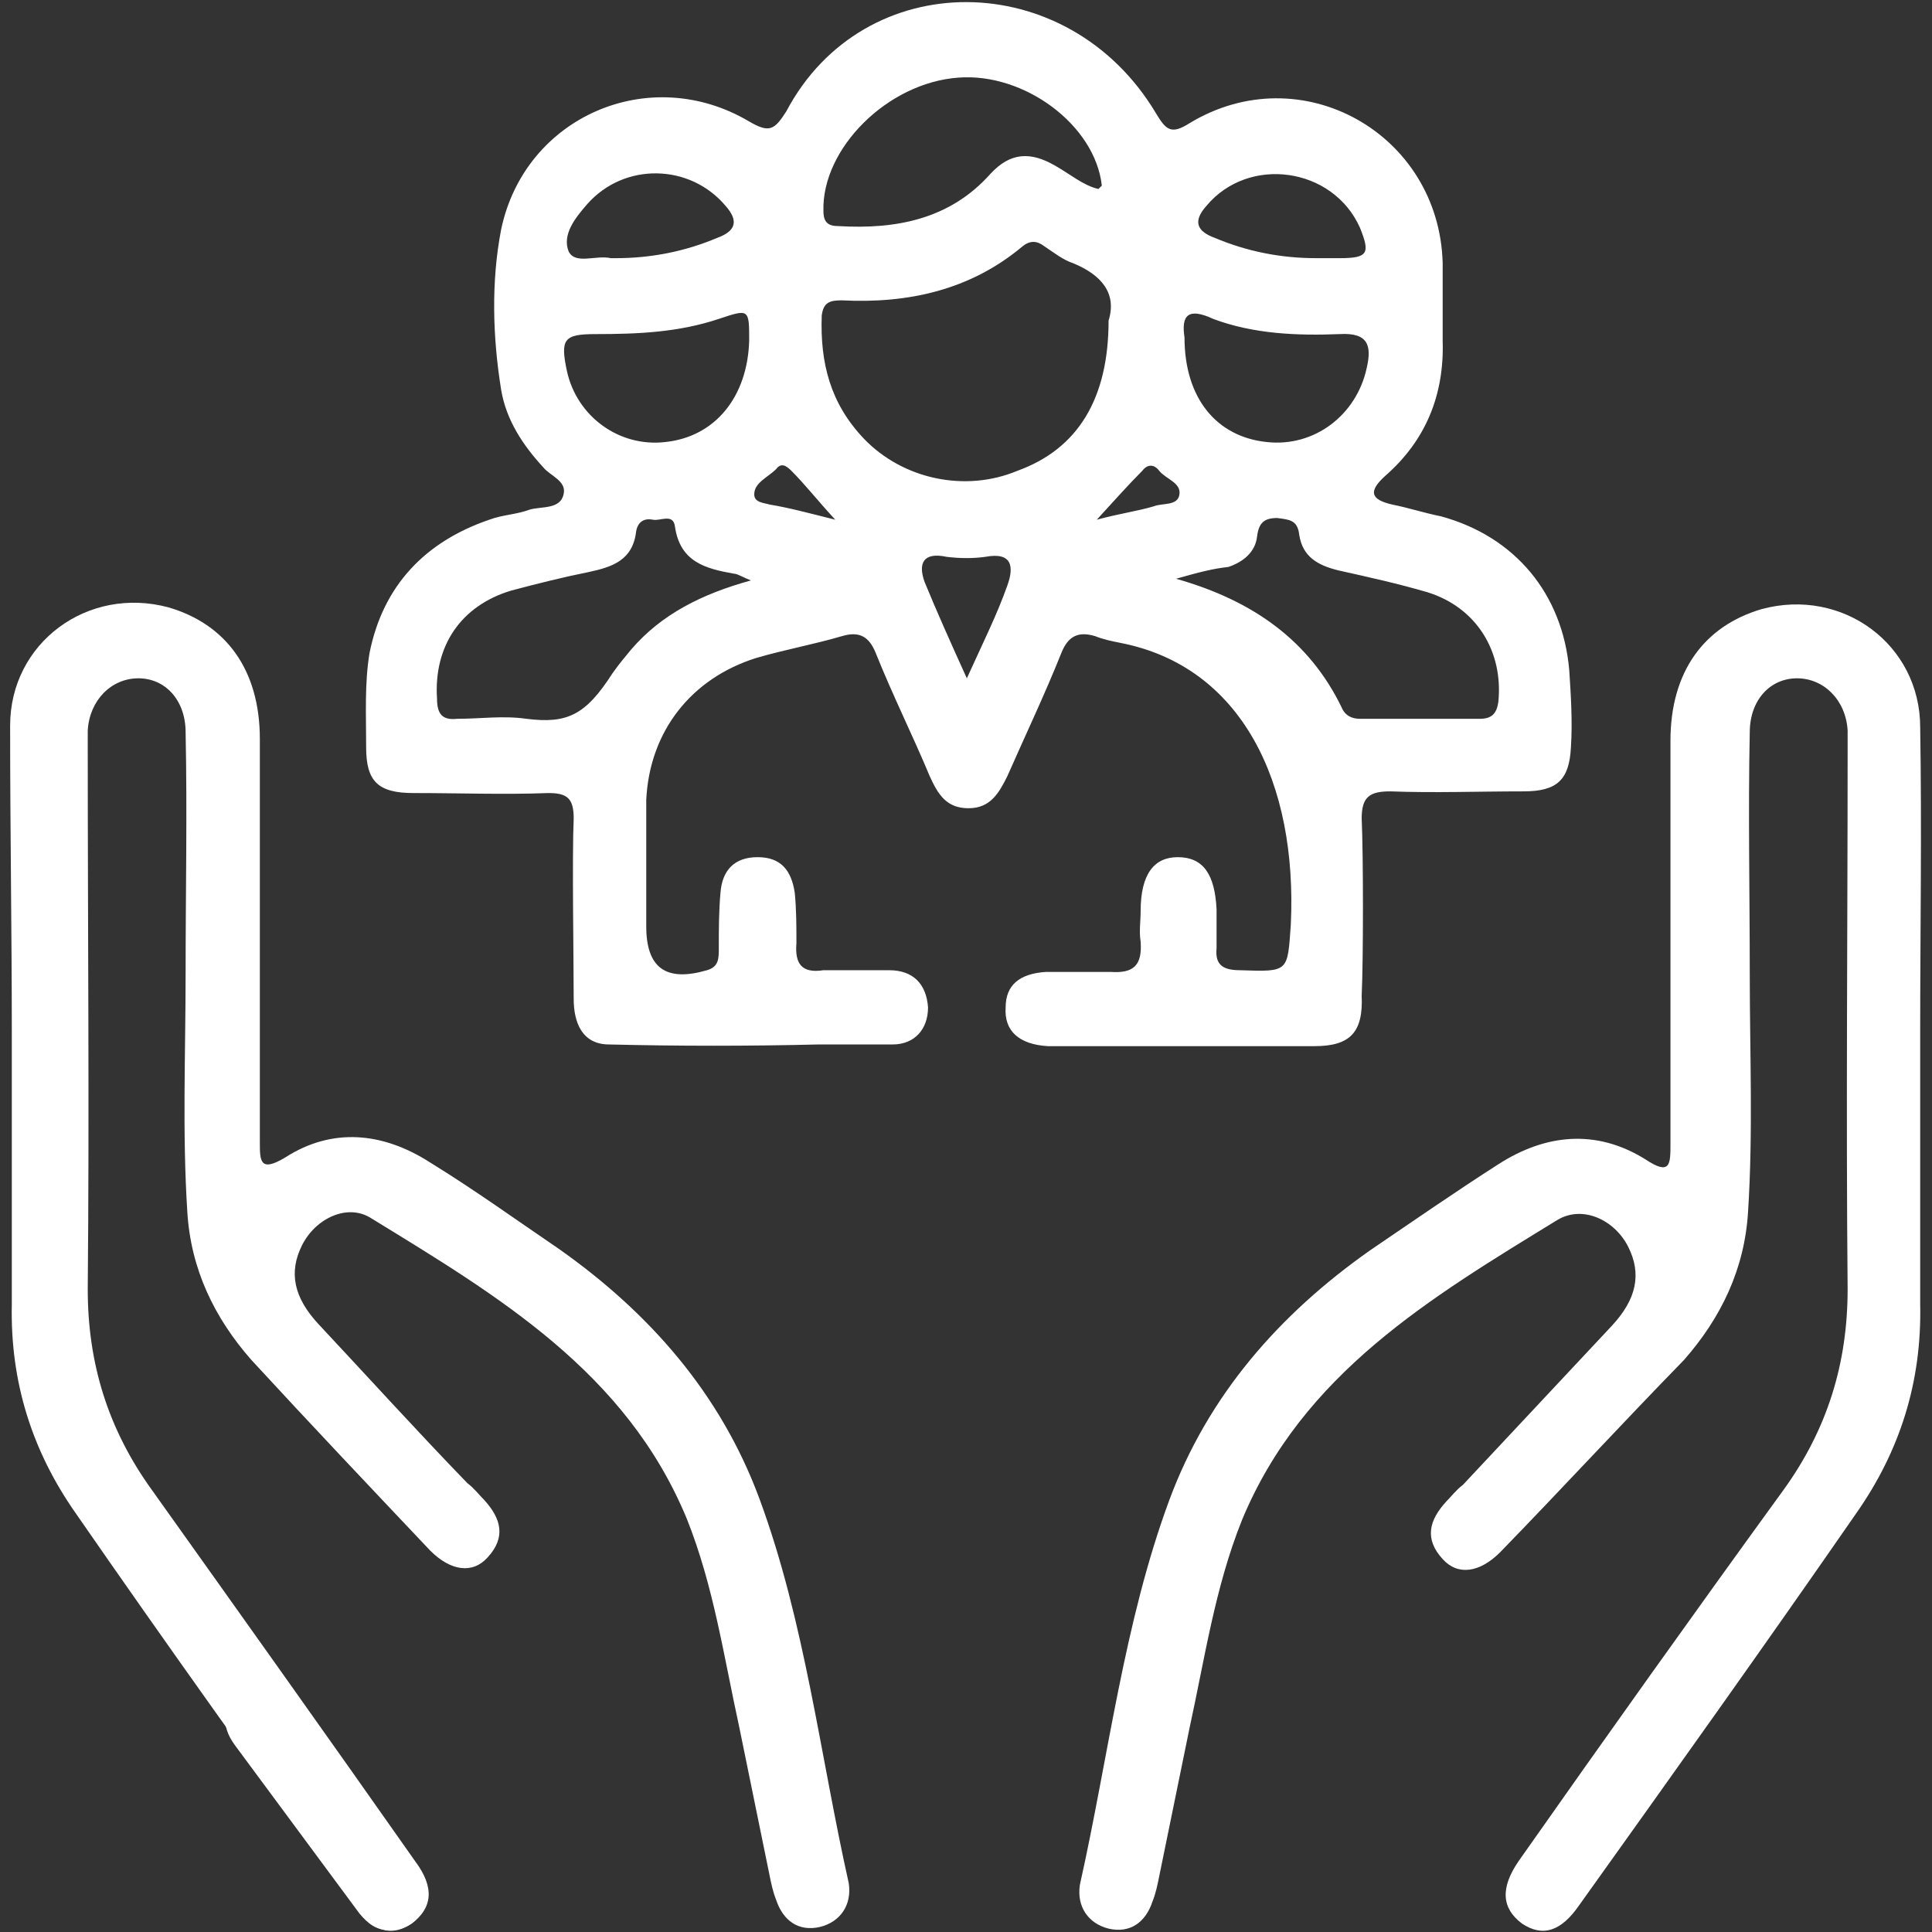
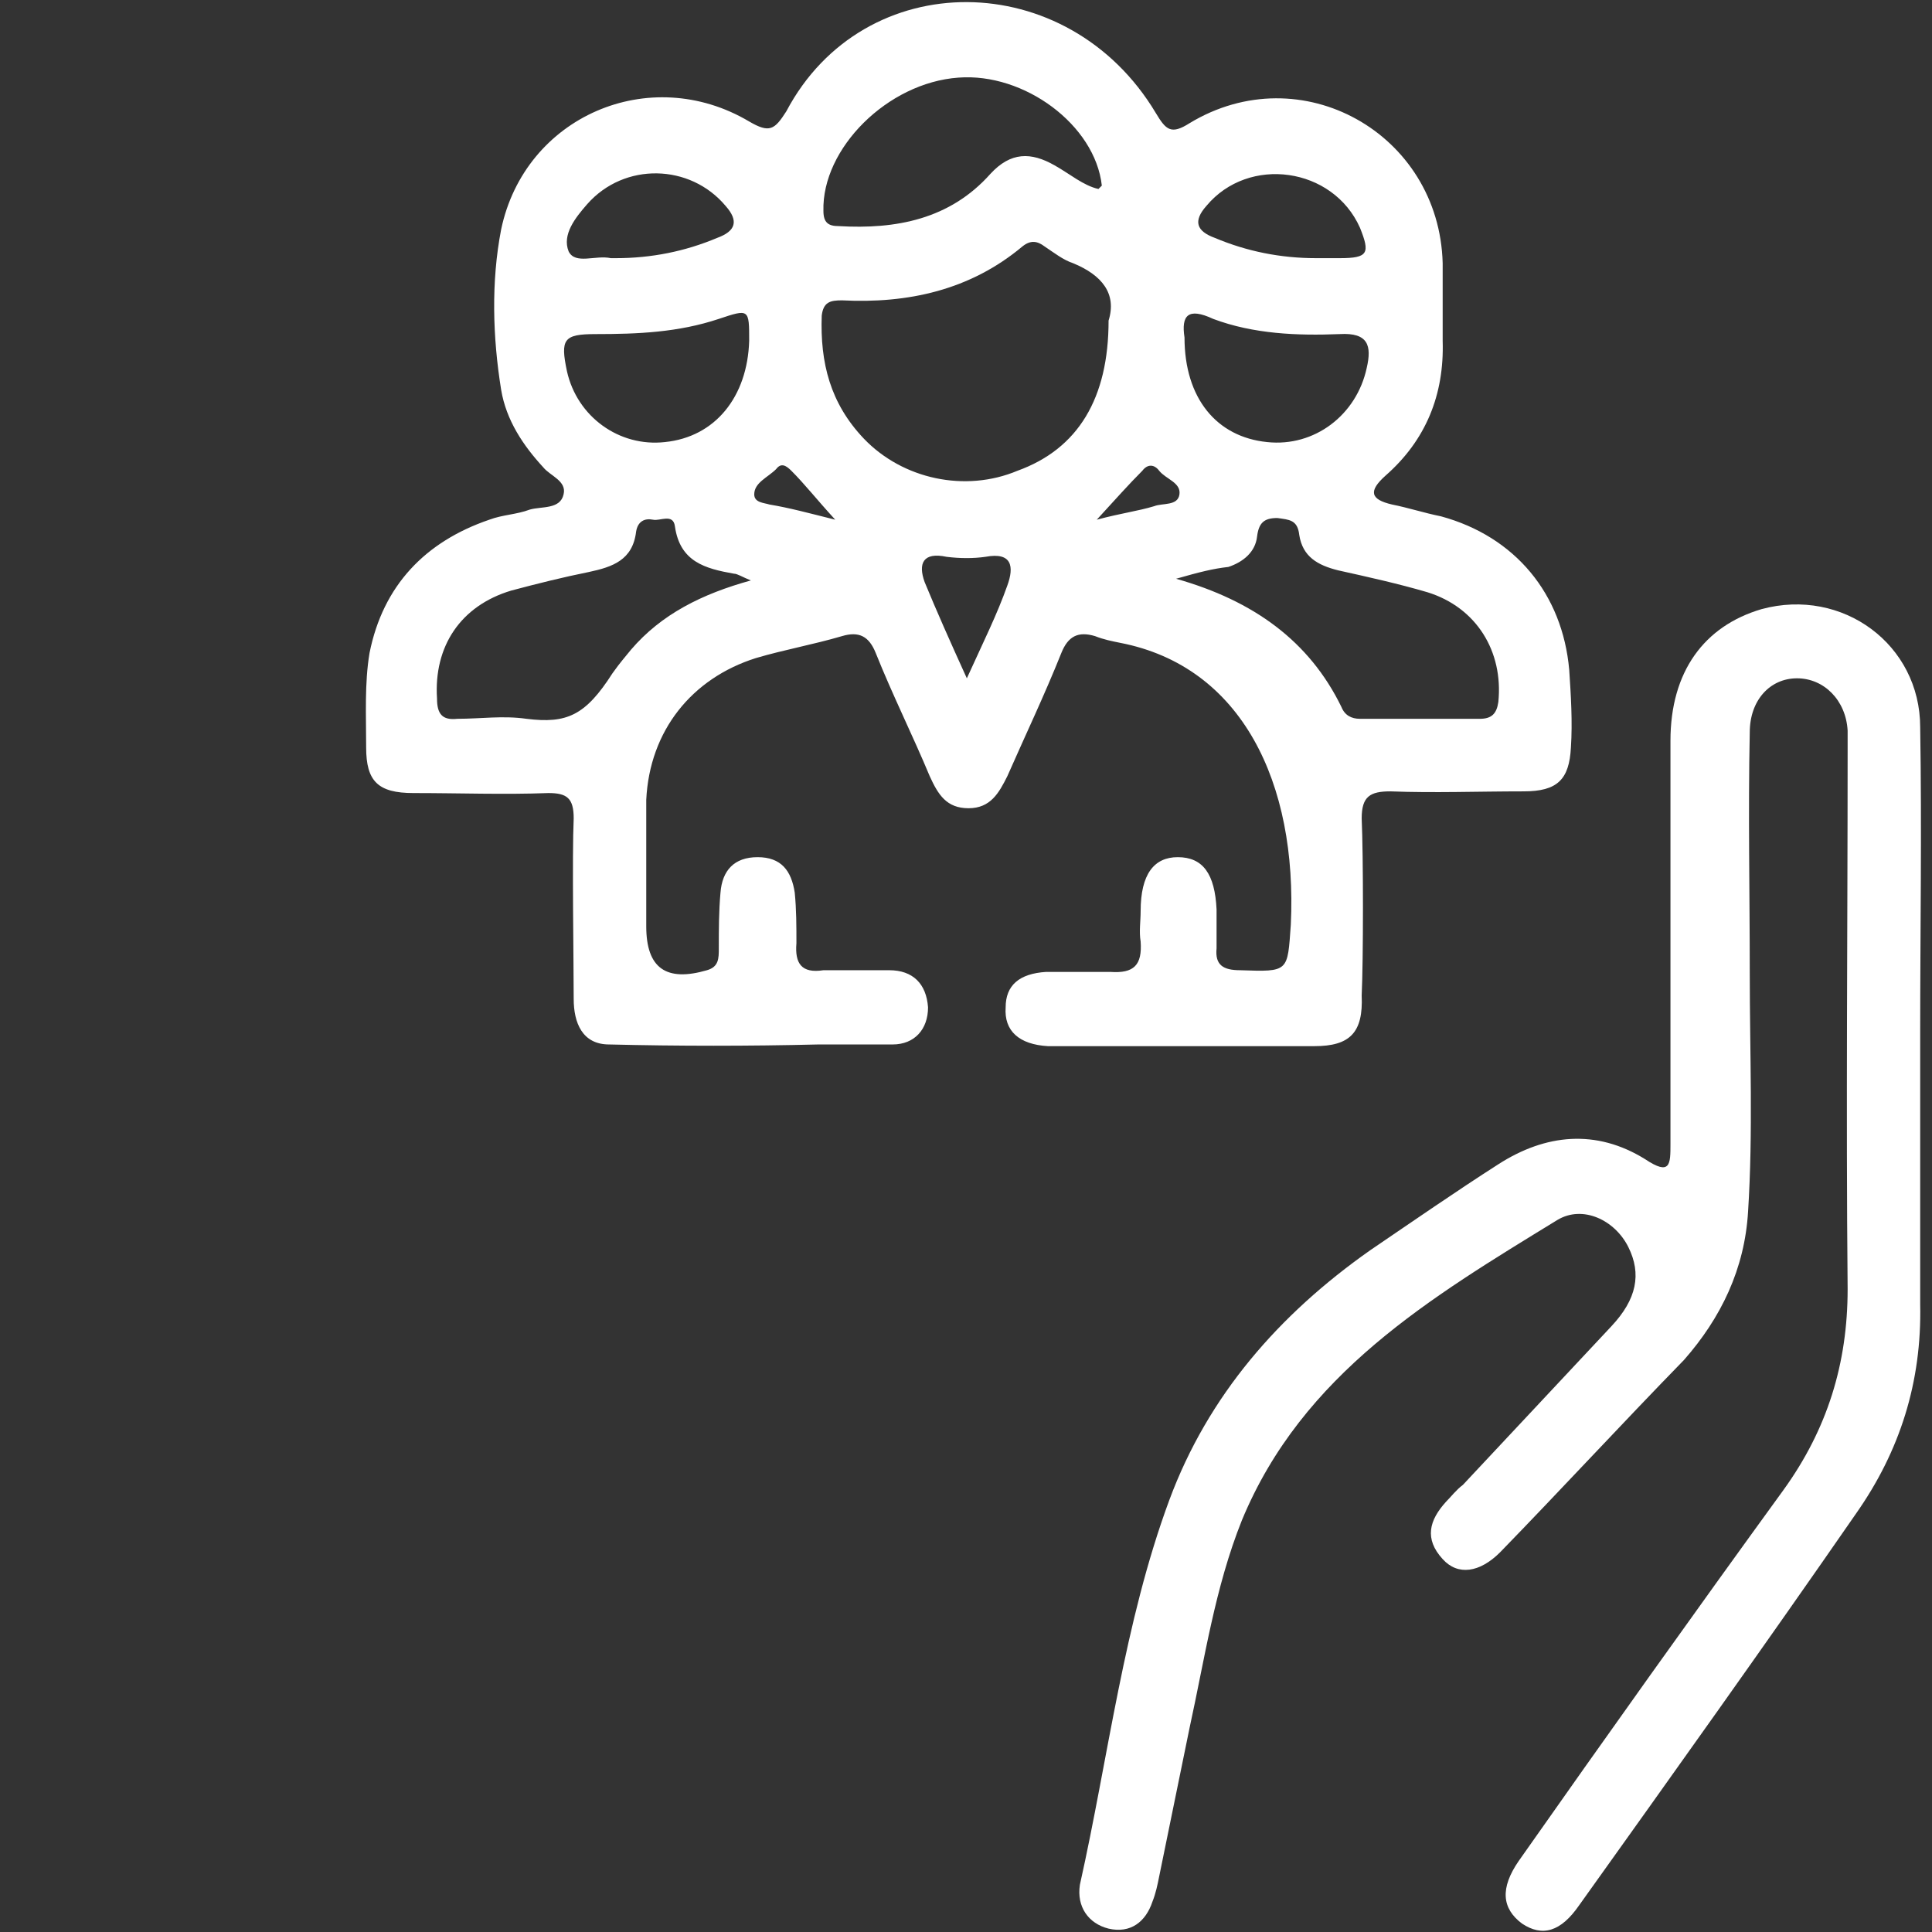
<svg xmlns="http://www.w3.org/2000/svg" version="1.1" id="Capa_2_00000073713781454603596770000005040094922945203131_" x="0px" y="0px" viewBox="0 0 114.5 114.5" style="enable-background:new 0 0 114.5 114.5;" xml:space="preserve">
  <rect x="0" y="0" width="114.5" height="114.5" fill="#333333" stroke="none" />
  <style type="text/css">
	.st0{fill:none;}
	.st1{fill:#FFFFFF;}
</style>
  <g id="Capa_1-2">
    <g>
-       <rect y="0" class="st0" width="114.5" height="114.5" />
      <g>
        <path class="st1" d="M71.9,62c-2,0-4,0-6,0c-0.1,0-3.6,0-3.8,0c-1.7-0.1-2.6-0.9-2.5-2.3c0-1.3,0.8-2,2.4-2.1c0.1,0,3.6,0,3.8,0     c1.4,0.1,1.9-0.4,1.8-1.8c-0.1-0.6,0-1.2,0-1.8c0-2.2,0.8-3.2,2.2-3.2c1.5,0,2.2,1,2.3,3.1c0,0.8,0,1.5,0,2.3     c-0.1,1,0.4,1.3,1.4,1.3c2.9,0.1,2.8,0.1,3-2.7c0.4-8.4-2.9-15.3-10.1-16.7c-0.5-0.1-1-0.2-1.5-0.4c-1-0.3-1.6,0-2,1     c-1,2.5-2.1,4.8-3.2,7.3c-0.5,1-1,1.9-2.3,1.9s-1.8-0.8-2.3-1.9c-1-2.4-2.2-4.8-3.2-7.3c-0.4-1-1-1.3-2-1     c-1.7,0.5-3.4,0.8-5.1,1.3c-3.8,1.2-6.3,4.3-6.5,8.4c0,1.2,0,6.4,0,7.5c0,2.5,1.2,3.3,3.6,2.6c0.7-0.2,0.7-0.7,0.7-1.3     c0-1.1,0-2.2,0.1-3.3c0.1-1.3,0.8-2.1,2.2-2.1s2,0.8,2.2,2.1c0.1,1,0.1,2,0.1,3c-0.1,1.2,0.3,1.8,1.6,1.6c0.2,0,3.7,0,3.9,0     c1.4,0,2.2,0.8,2.3,2.2c0,1.3-0.8,2.2-2.1,2.2c-0.3,0-4,0-4.4,0c-4.1,0.1-8.3,0.1-12.4,0c-1.6,0-2.1-1.3-2.1-2.7     c0-2.2-0.1-8.5,0-10.7c0-1.2-0.4-1.5-1.5-1.5c-2.6,0.1-5.3,0-8,0c-2.1,0-2.8-0.7-2.8-2.7c0-1.9-0.1-3.8,0.2-5.6     c0.8-4,3.3-6.6,7.1-7.9c0.8-0.3,1.6-0.3,2.4-0.6c0.7-0.2,1.8,0,2-0.9c0.2-0.8-0.8-1.1-1.2-1.6c-1.2-1.3-2.2-2.8-2.5-4.6     c-0.5-3.1-0.6-6.4,0-9.5c1.4-6.7,8.8-9.9,14.7-6.4c1.2,0.7,1.5,0.5,2.2-0.6C51.2-2.1,63.3-2,68.5,6.7c0.6,1,0.9,1.3,2,0.6     c6.6-4,14.8,0.6,15,8.3c0,1.5,0,3.1,0,4.6c0.1,3.2-1,5.9-3.4,8c-1,0.9-0.9,1.4,0.4,1.7c1,0.2,1.9,0.5,2.9,0.7     c4.4,1.2,7.2,4.6,7.6,9.1c0.1,1.5,0.2,3.1,0.1,4.6c-0.1,1.9-0.8,2.6-2.8,2.6c-2.7,0-5.3,0.1-7.9,0c-1.2,0-1.7,0.3-1.7,1.6     c0.1,2.2,0.1,8.4,0,10.5C80.8,61.2,80,62,77.9,62C75.9,62,73.9,62,71.9,62L71.9,62z M65.7,19c0.5-1.6-0.4-2.7-2.1-3.4     c-0.6-0.2-1.1-0.6-1.7-1c-0.4-0.3-0.8-0.4-1.3,0c-3.1,2.6-6.8,3.4-10.7,3.2c-0.7,0-1.1,0.1-1.2,0.9c-0.1,2.8,0.5,5.2,2.5,7.3     c2.3,2.4,6,3.2,9.1,1.9C63.9,26.6,65.7,23.6,65.7,19L65.7,19z M69.7,34.3c4.6,1.3,7.9,3.7,9.8,7.6c0.2,0.5,0.6,0.7,1.1,0.7     c2.3,0,4.7,0,7.1,0c0.7,0,1-0.3,1.1-1c0.3-3-1.3-5.6-4.2-6.5c-1.7-0.5-3.5-0.9-5.3-1.3c-1.2-0.3-2.1-0.8-2.3-2.1     c-0.1-0.9-0.6-0.9-1.3-1c-0.8,0-1.1,0.3-1.2,1.1c-0.1,0.9-0.8,1.5-1.7,1.8C71.9,33.7,71.1,33.9,69.7,34.3L69.7,34.3z M44.5,34.4     c-0.5-0.2-0.8-0.4-1-0.4c-1.7-0.3-3.2-0.7-3.5-2.8c-0.1-0.8-0.9-0.3-1.3-0.4c-0.5-0.1-0.9,0.1-1,0.7c-0.2,1.7-1.4,2.1-2.8,2.4     c-1.5,0.3-3.1,0.7-4.6,1.1c-3,0.9-4.6,3.3-4.4,6.4c0,0.9,0.3,1.3,1.2,1.2c1.4,0,2.7-0.2,4.1,0c2.4,0.3,3.5-0.2,5.1-2.7     c0.5-0.7,0.7-0.9,1.1-1.4C39.2,36.4,41.6,35.2,44.5,34.4L44.5,34.4z M65.1,11.2c0.1-0.1,0.2-0.2,0.2-0.2     c-0.4-3.6-4.6-6.7-8.5-6.4c-4.2,0.3-8.1,4.2-8,7.9c0,0.7,0.3,0.9,0.9,0.9c3.4,0.2,6.6-0.4,9-3.1c1.2-1.3,2.4-1.3,3.8-0.5     C63.4,10.3,64.2,11,65.1,11.2L65.1,11.2z M44.4,20.2c0-1.9,0-1.9-1.8-1.3c-2.4,0.8-4.8,0.9-7.3,0.9c-1.9,0-2.1,0.3-1.7,2.2     c0.6,2.7,3.1,4.5,5.8,4.2C42.4,25.9,44.3,23.5,44.4,20.2z M70.2,20c0,3.6,1.9,5.9,4.9,6.2c2.8,0.3,5.3-1.6,5.9-4.4     c0.3-1.3,0.1-2.1-1.6-2c-2.5,0.1-5.1,0-7.5-0.9C70.4,18.2,70,18.7,70.2,20L70.2,20z M36.5,15.3c2.1,0,4.1-0.4,6-1.2     c1.1-0.4,1.3-1,0.5-1.9c-2.1-2.5-6-2.6-8.2-0.1c-0.7,0.8-1.5,1.8-1.1,2.8c0.4,0.8,1.6,0.2,2.5,0.4C36.3,15.3,36.4,15.3,36.5,15.3     L36.5,15.3z M78,15.3c0.5,0,0.9,0,1.4,0c1.7,0,1.8-0.3,1.2-1.8C79,9.9,74,9.2,71.5,12.2c-0.8,0.9-0.6,1.5,0.5,1.9     C73.9,14.9,75.9,15.3,78,15.3z M57.3,40.2c1-2.2,1.8-3.8,2.4-5.5c0.4-1.1,0.3-2-1.3-1.7c-0.7,0.1-1.5,0.1-2.3,0     c-1.4-0.3-1.7,0.4-1.3,1.5C55.5,36.2,56.3,38,57.3,40.2L57.3,40.2z M49.5,30.8c-1.1-1.2-1.8-2.1-2.6-2.9     c-0.3-0.3-0.6-0.5-0.9-0.1c-0.5,0.5-1.3,0.8-1.3,1.5c0,0.5,0.6,0.5,0.9,0.6C46.8,30.1,47.9,30.4,49.5,30.8L49.5,30.8z M65,30.8     c1.5-0.4,2.4-0.5,3.4-0.8c0.5-0.2,1.4,0,1.5-0.7c0.1-0.7-0.8-0.9-1.2-1.4c-0.3-0.4-0.7-0.4-1,0C66.9,28.7,66.1,29.6,65,30.8     L65,30.8z" />
        <path class="st1" d="M113.8,61.2c0,5.4,0,10.7,0,16.1c0.1,4.6-1.2,8.7-3.8,12.4c-5.4,7.8-10.9,15.5-16.4,23.2     c-1.1,1.6-2.2,1.9-3.4,1.1c-1.2-0.9-1.3-2.1-0.2-3.7c5.2-7.4,10.4-14.7,15.7-22c2.6-3.6,3.8-7.5,3.8-11.9c-0.1-10.7,0-21.3,0-32     c0-0.3,0-0.7,0-1.1c-0.1-1.8-1.4-3.1-3-3.1c-1.6,0-2.8,1.3-2.8,3.2c-0.1,4.8,0,9.5,0,14.3c0,4.7,0.2,9.4-0.1,14.1     c-0.2,3.4-1.6,6.3-3.8,8.8C96,84.5,92.5,88.3,88.9,92c-1.2,1.2-2.5,1.4-3.4,0.4c-1.1-1.2-0.8-2.3,0.2-3.4c0.3-0.3,0.6-0.7,1-1     c2.9-3.1,5.9-6.3,8.8-9.4c1.5-1.6,1.8-3.1,1-4.7c-0.8-1.6-2.7-2.5-4.2-1.6c-7.5,4.6-15.1,9.1-18.7,17.8c-1.6,4-2.2,8.2-3.1,12.3     c-0.6,2.9-1.2,5.9-1.8,8.8c-0.1,0.5-0.2,1-0.4,1.5c-0.4,1.2-1.3,1.9-2.6,1.6c-1.2-0.3-1.9-1.3-1.7-2.6c1.7-7.6,2.6-15.5,5.3-22.8     c2.3-6.2,6.5-11,11.9-14.8c2.5-1.7,5.1-3.5,7.6-5.1c2.8-1.8,5.8-2.1,8.7-0.3C99,69.7,99,69,99,67.8c0-8,0-15.9,0-23.9     c0-4.1,2-6.8,5.4-7.8c4.8-1.3,9.4,2.1,9.4,7C113.9,49.2,113.8,55.2,113.8,61.2L113.8,61.2z" />
-         <path class="st1" d="M0.7,61.2c0,5.4,0,10.7,0,16.1C0.6,81.9,1.9,86,4.5,89.7c5.4,7.8,10.9,15.5,16.5,23.2     c1.1,1.6,2.2,1.9,3.4,1.1c1.2-0.9,1.4-2.1,0.2-3.7c-5.2-7.4-10.4-14.7-15.6-22c-2.6-3.6-3.8-7.5-3.8-11.9c0.1-10.7,0-21.3,0-32     c0-0.3,0-0.7,0-1.1c0.1-1.8,1.4-3.1,3-3.1c1.6,0,2.8,1.3,2.8,3.2c0.1,4.8,0,9.5,0,14.3c0,4.7-0.2,9.4,0.1,14.1     c0.2,3.4,1.6,6.3,3.8,8.8c3.5,3.8,7.1,7.6,10.6,11.3c1.2,1.2,2.5,1.4,3.4,0.4c1.1-1.2,0.8-2.3-0.2-3.4c-0.3-0.3-0.6-0.7-1-1     c-3-3.1-5.9-6.3-8.8-9.4c-1.5-1.6-1.8-3.1-1-4.7c0.8-1.6,2.7-2.5,4.1-1.6c7.5,4.6,15.1,9.1,18.7,17.8c1.6,4,2.2,8.2,3.1,12.3     c0.6,2.9,1.2,5.9,1.8,8.8c0.1,0.5,0.2,1,0.4,1.5c0.4,1.2,1.3,1.9,2.6,1.6c1.2-0.3,1.9-1.3,1.7-2.6c-1.7-7.6-2.6-15.5-5.3-22.8     c-2.3-6.2-6.5-11-11.9-14.8c-2.5-1.7-5-3.5-7.6-5.1c-2.8-1.8-5.8-2.1-8.6-0.3c-1.5,0.9-1.5,0.2-1.5-0.9c0-8,0-15.9,0-23.9     c0-4.1-2-6.8-5.4-7.8c-4.8-1.3-9.4,2.1-9.4,7C0.6,49.2,0.7,55.2,0.7,61.2L0.7,61.2z" />
-         <path class="st1" d="M23.1,114.4c-0.8,0-1.3-0.4-1.8-1c-1.1-1.5-6.3-8.5-7.4-10c-0.8-1.1-0.8-2.3,0.4-3.1     c1.2-0.9,2.4-0.6,3.2,0.6c1.1,1.5,6.4,8.5,7.4,10.1C25.9,112.6,24.8,114.4,23.1,114.4L23.1,114.4z" />
      </g>
    </g>
  </g>
</svg>